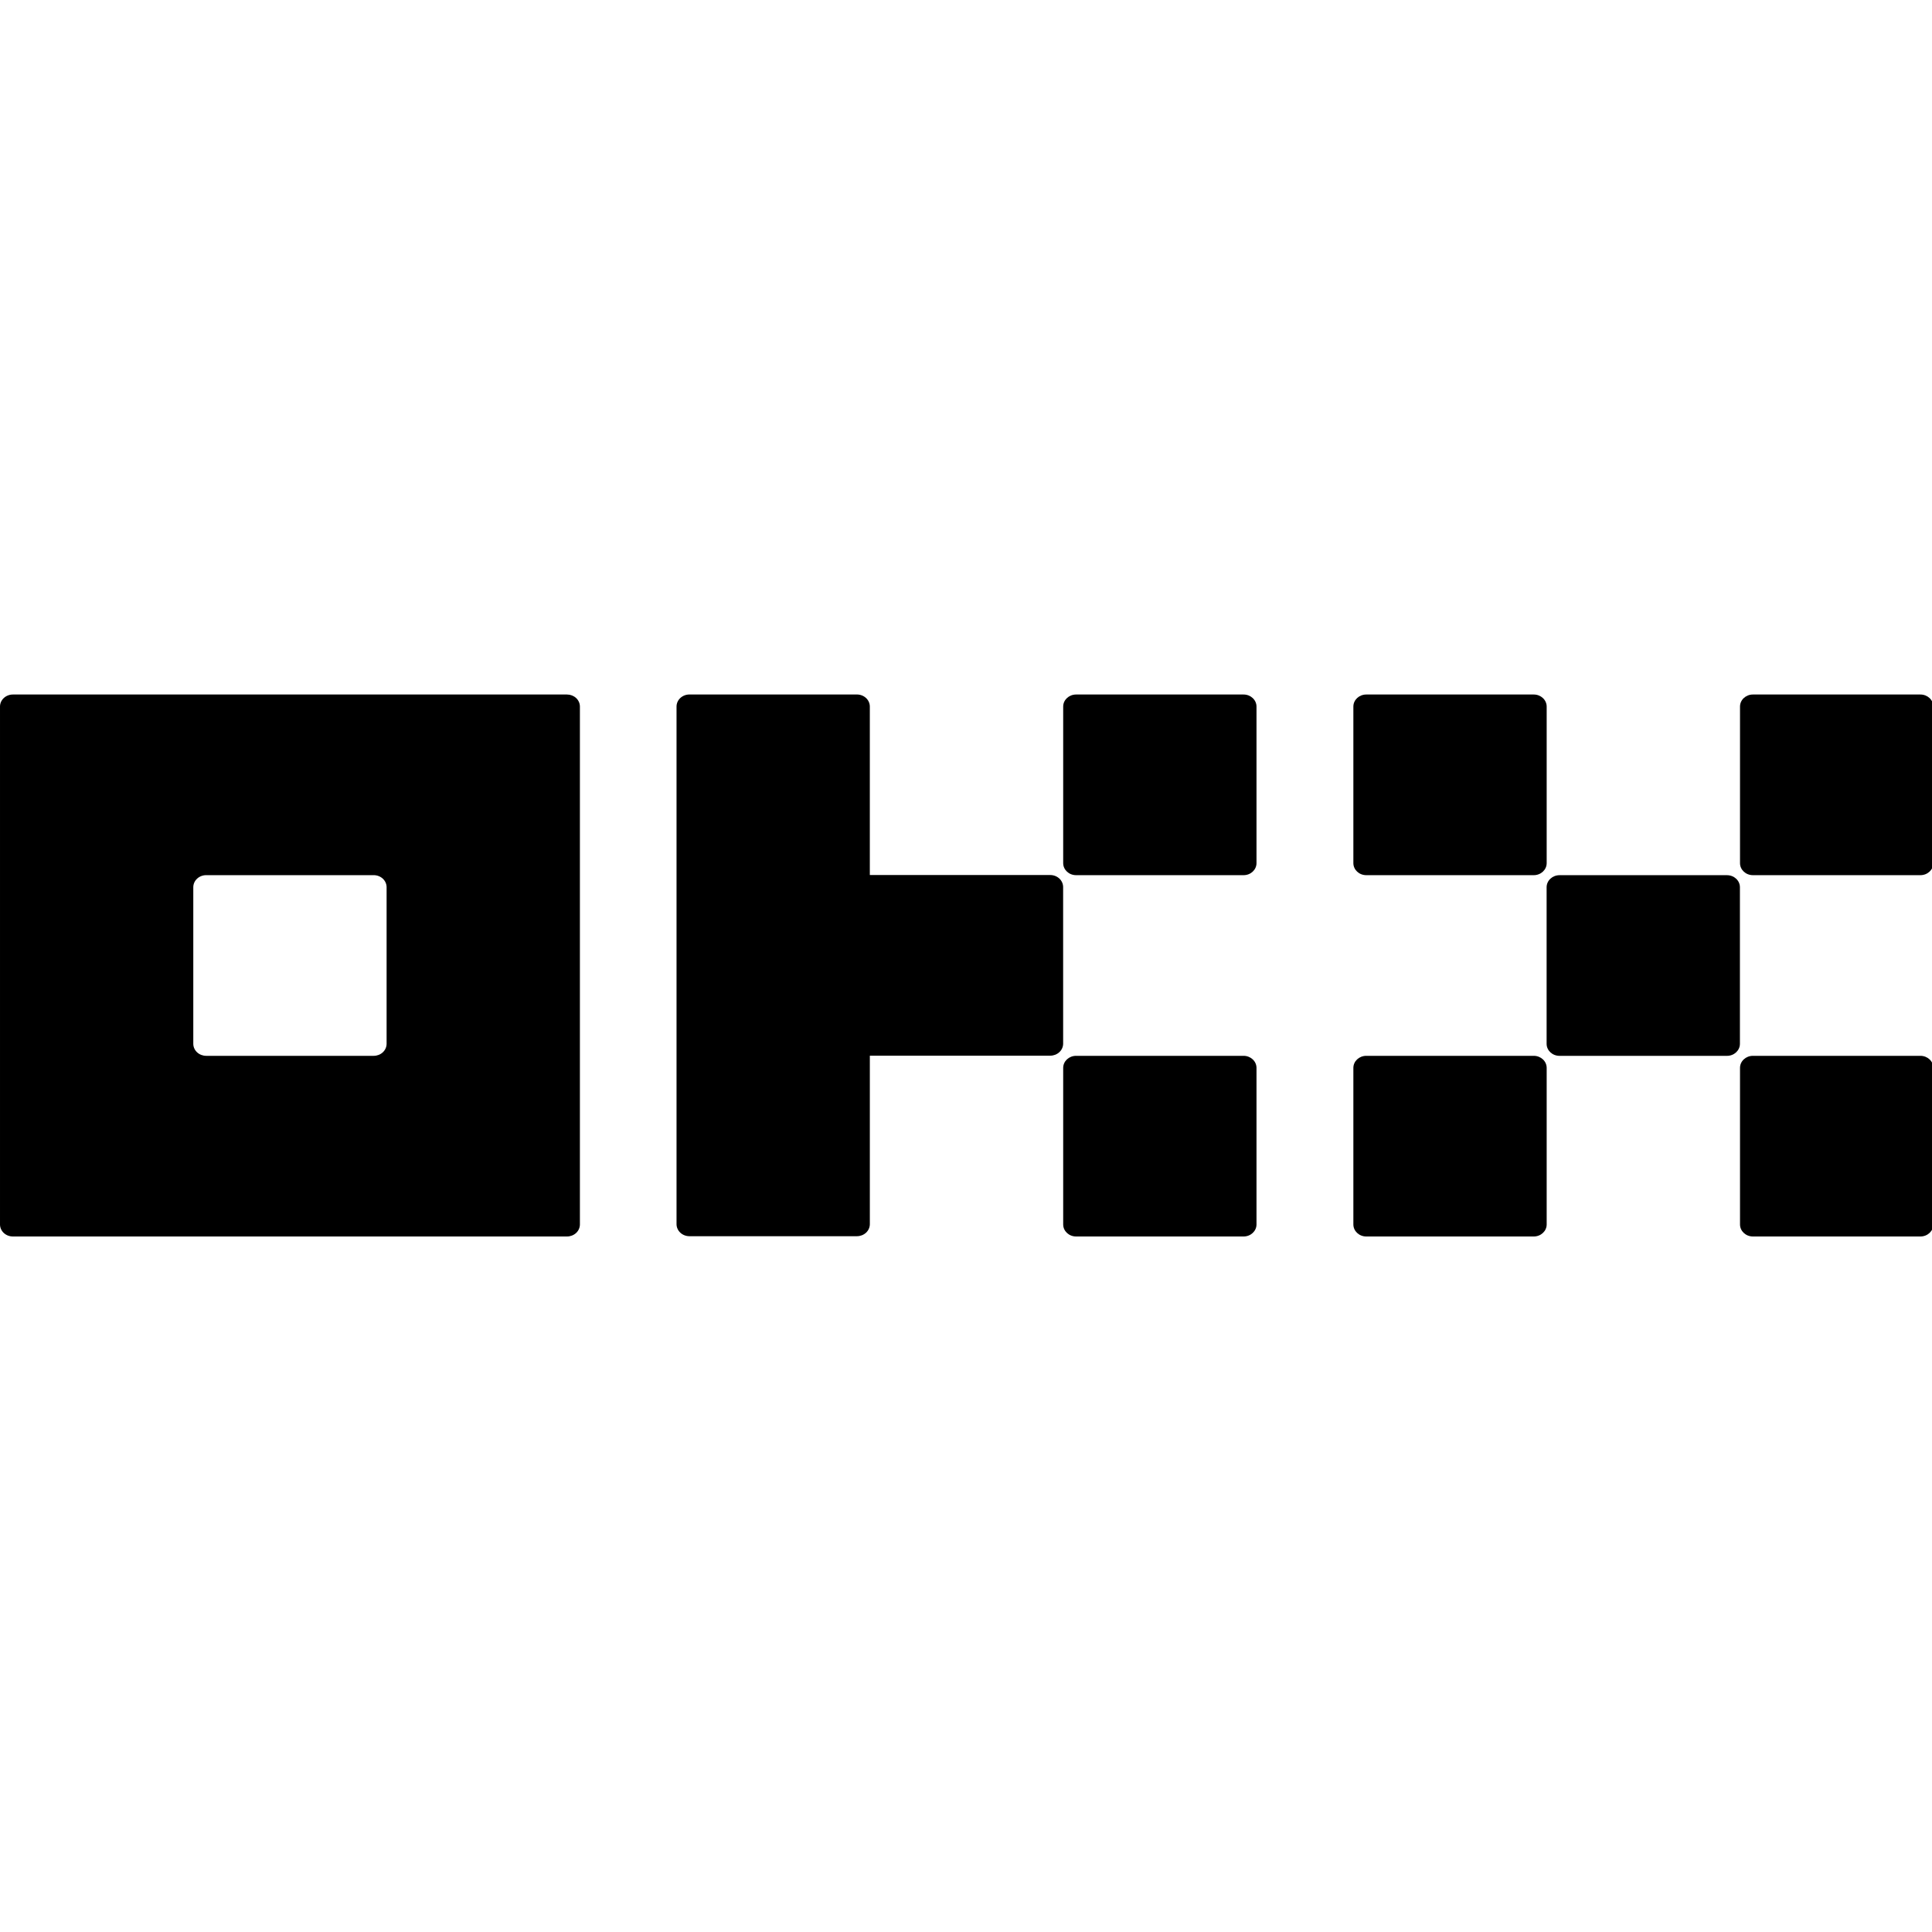
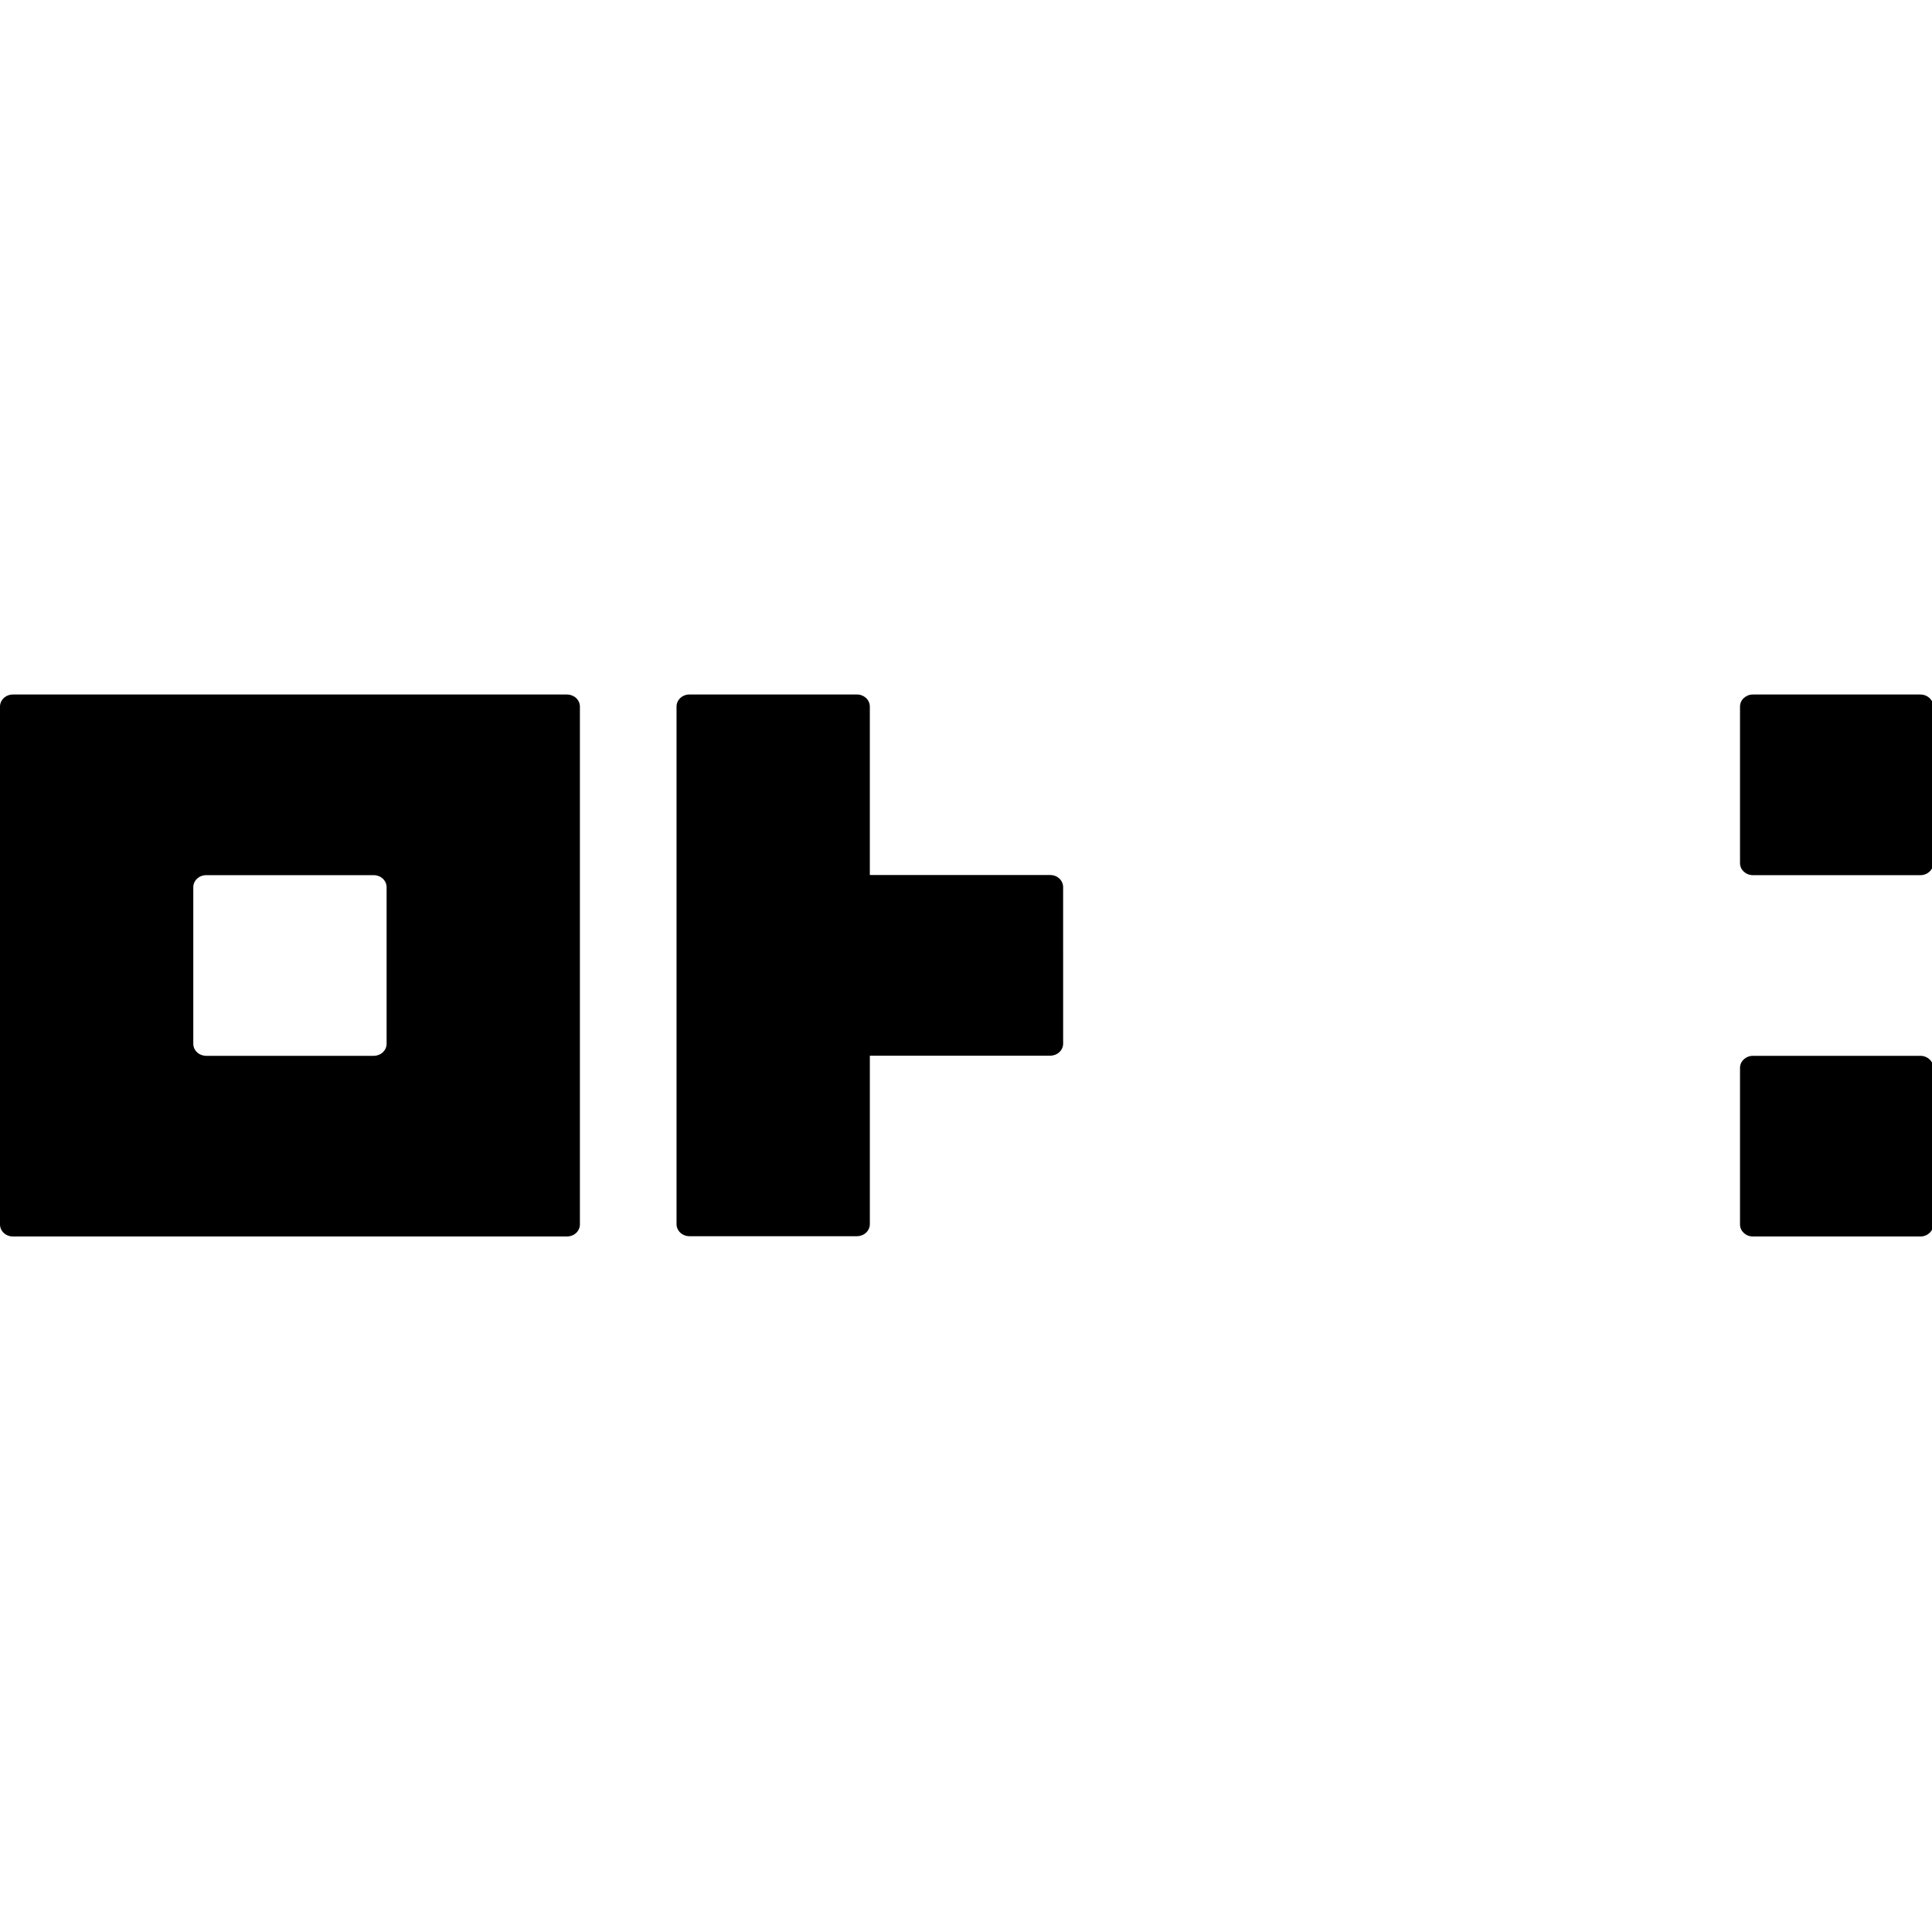
<svg xmlns="http://www.w3.org/2000/svg" xmlns:ns1="http://sodipodi.sourceforge.net/DTD/sodipodi-0.dtd" xmlns:ns2="http://www.inkscape.org/namespaces/inkscape" version="1.1" id="svg8" ns1:docname="okx logo.svg" x="0px" y="0px" viewBox="0 0 512 512" style="enable-background:new 0 0 512 512;" xml:space="preserve">
  <ns1:namedview bordercolor="#666666" borderopacity="1.0" fit-margin-bottom="0" fit-margin-left="0" fit-margin-right="0" fit-margin-top="0" id="base" ns2:current-layer="layer1" ns2:cx="567.26578" ns2:cy="219.28838" ns2:document-units="mm" ns2:pagecheckerboard="true" ns2:pageopacity="0.0" ns2:pageshadow="2" ns2:window-height="1017" ns2:window-maximized="1" ns2:window-width="1920" ns2:window-x="1912" ns2:window-y="70" ns2:zoom="0.98994949" pagecolor="#ffffff" showgrid="false">
	</ns1:namedview>
  <g id="layer1" transform="translate(-62.059,-90.446)" ns2:groupmode="layer" ns2:label="Layer 1">
    <g id="g886" transform="matrix(0.4,0,0,0.348,61.932,90.446)">
      <path id="path839" ns2:connector-curvature="0" d="M375.97,528.89H8.86c-2.26,0-4.44,0.97-6.04,2.69    c-1.6,1.72-2.5,4.05-2.5,6.49v394.37c0,2.43,0.9,4.77,2.5,6.49c1.6,1.72,3.77,2.68,6.04,2.68h367.12c2.27,0,4.44-0.97,6.04-2.68    c1.6-1.72,2.5-4.06,2.5-6.49V538.06c0-2.43-0.9-4.77-2.5-6.49C380.41,529.85,378.24,528.89,375.97,528.89z M256.45,794.86    c0,2.43-0.9,4.76-2.5,6.49c-1.6,1.72-3.77,2.69-6.04,2.69H136.92c-2.26,0-4.44-0.97-6.04-2.69c-1.6-1.72-2.5-4.05-2.5-6.49V675.63    c0-2.43,0.9-4.77,2.5-6.49c1.6-1.72,3.77-2.69,6.04-2.69h110.99c2.26,0,4.44,0.97,6.04,2.69c1.6,1.72,2.5,4.05,2.5,6.49V794.86z" />
-       <path id="path841" ns2:connector-curvature="0" d="M1144.52,666.48h-110.99c-4.71,0-8.54,4.11-8.54,9.17v119.23    c0,5.07,3.82,9.17,8.54,9.17h110.99c4.72,0,8.54-4.11,8.54-9.17V675.65C1153.06,670.58,1149.24,666.48,1144.52,666.48    L1144.52,666.48z" />
-       <path id="path843" ns2:connector-curvature="0" d="M1016.48,528.89H905.5c-4.72,0-8.54,4.11-8.54,9.17v119.23    c0,5.07,3.82,9.17,8.54,9.17h110.99c4.72,0,8.54-4.11,8.54-9.17V538.07C1025.02,533,1021.2,528.89,1016.48,528.89z" />
      <path id="path845" ns2:connector-curvature="0" d="M1272.65,528.89h-110.99c-4.71,0-8.54,4.11-8.54,9.17v119.23    c0,5.07,3.82,9.17,8.54,9.17h110.99c4.72,0,8.54-4.11,8.54-9.17V538.07C1281.19,533,1277.37,528.89,1272.65,528.89z" />
-       <path id="path847" ns2:connector-curvature="0" d="M1016.48,804.04H905.5c-4.72,0-8.54,4.11-8.54,9.17v119.23    c0,5.06,3.82,9.17,8.54,9.17h110.99c4.72,0,8.54-4.11,8.54-9.17V813.21C1025.02,808.15,1021.2,804.04,1016.48,804.04z" />
      <path id="path849" ns2:connector-curvature="0" d="M1272.65,804.04h-110.99c-4.71,0-8.54,4.11-8.54,9.17v119.23    c0,5.06,3.82,9.17,8.54,9.17h110.99c4.72,0,8.54-4.11,8.54-9.17V813.21C1281.19,808.15,1277.37,804.04,1272.65,804.04z" />
-       <path id="path851" ns2:connector-curvature="0" d="M824.23,528.89H713.25c-4.72,0-8.54,4.11-8.54,9.17v119.23    c0,5.07,3.82,9.17,8.54,9.17h110.99c4.72,0,8.54-4.11,8.54-9.17V538.07C832.77,533,828.95,528.89,824.23,528.89z" />
-       <path id="path853" ns2:connector-curvature="0" d="M824.23,804.04H713.25c-4.72,0-8.54,4.11-8.54,9.17v119.23    c0,5.06,3.82,9.17,8.54,9.17h110.99c4.72,0,8.54-4.11,8.54-9.17V813.21C832.77,808.15,828.95,804.04,824.23,804.04z" />
      <path id="path855" ns2:connector-curvature="0" d="M704.67,675.53c0-2.43-0.9-4.77-2.5-6.49c-1.6-1.72-3.77-2.69-6.04-2.69    H576.6v-128.3c0-2.43-0.9-4.77-2.5-6.49s-3.77-2.69-6.04-2.69H457.08c-2.27,0-4.44,0.97-6.04,2.69c-1.6,1.72-2.5,4.05-2.5,6.49    v394.17c0,2.43,0.9,4.76,2.5,6.49c1.6,1.72,3.77,2.69,6.04,2.69h110.99c2.26,0,4.44-0.97,6.04-2.69s2.5-4.05,2.5-6.49v-128.3    h119.53c2.26,0,4.44-0.97,6.04-2.69c1.6-1.72,2.5-4.05,2.5-6.49L704.67,675.53z" />
    </g>
  </g>
</svg>